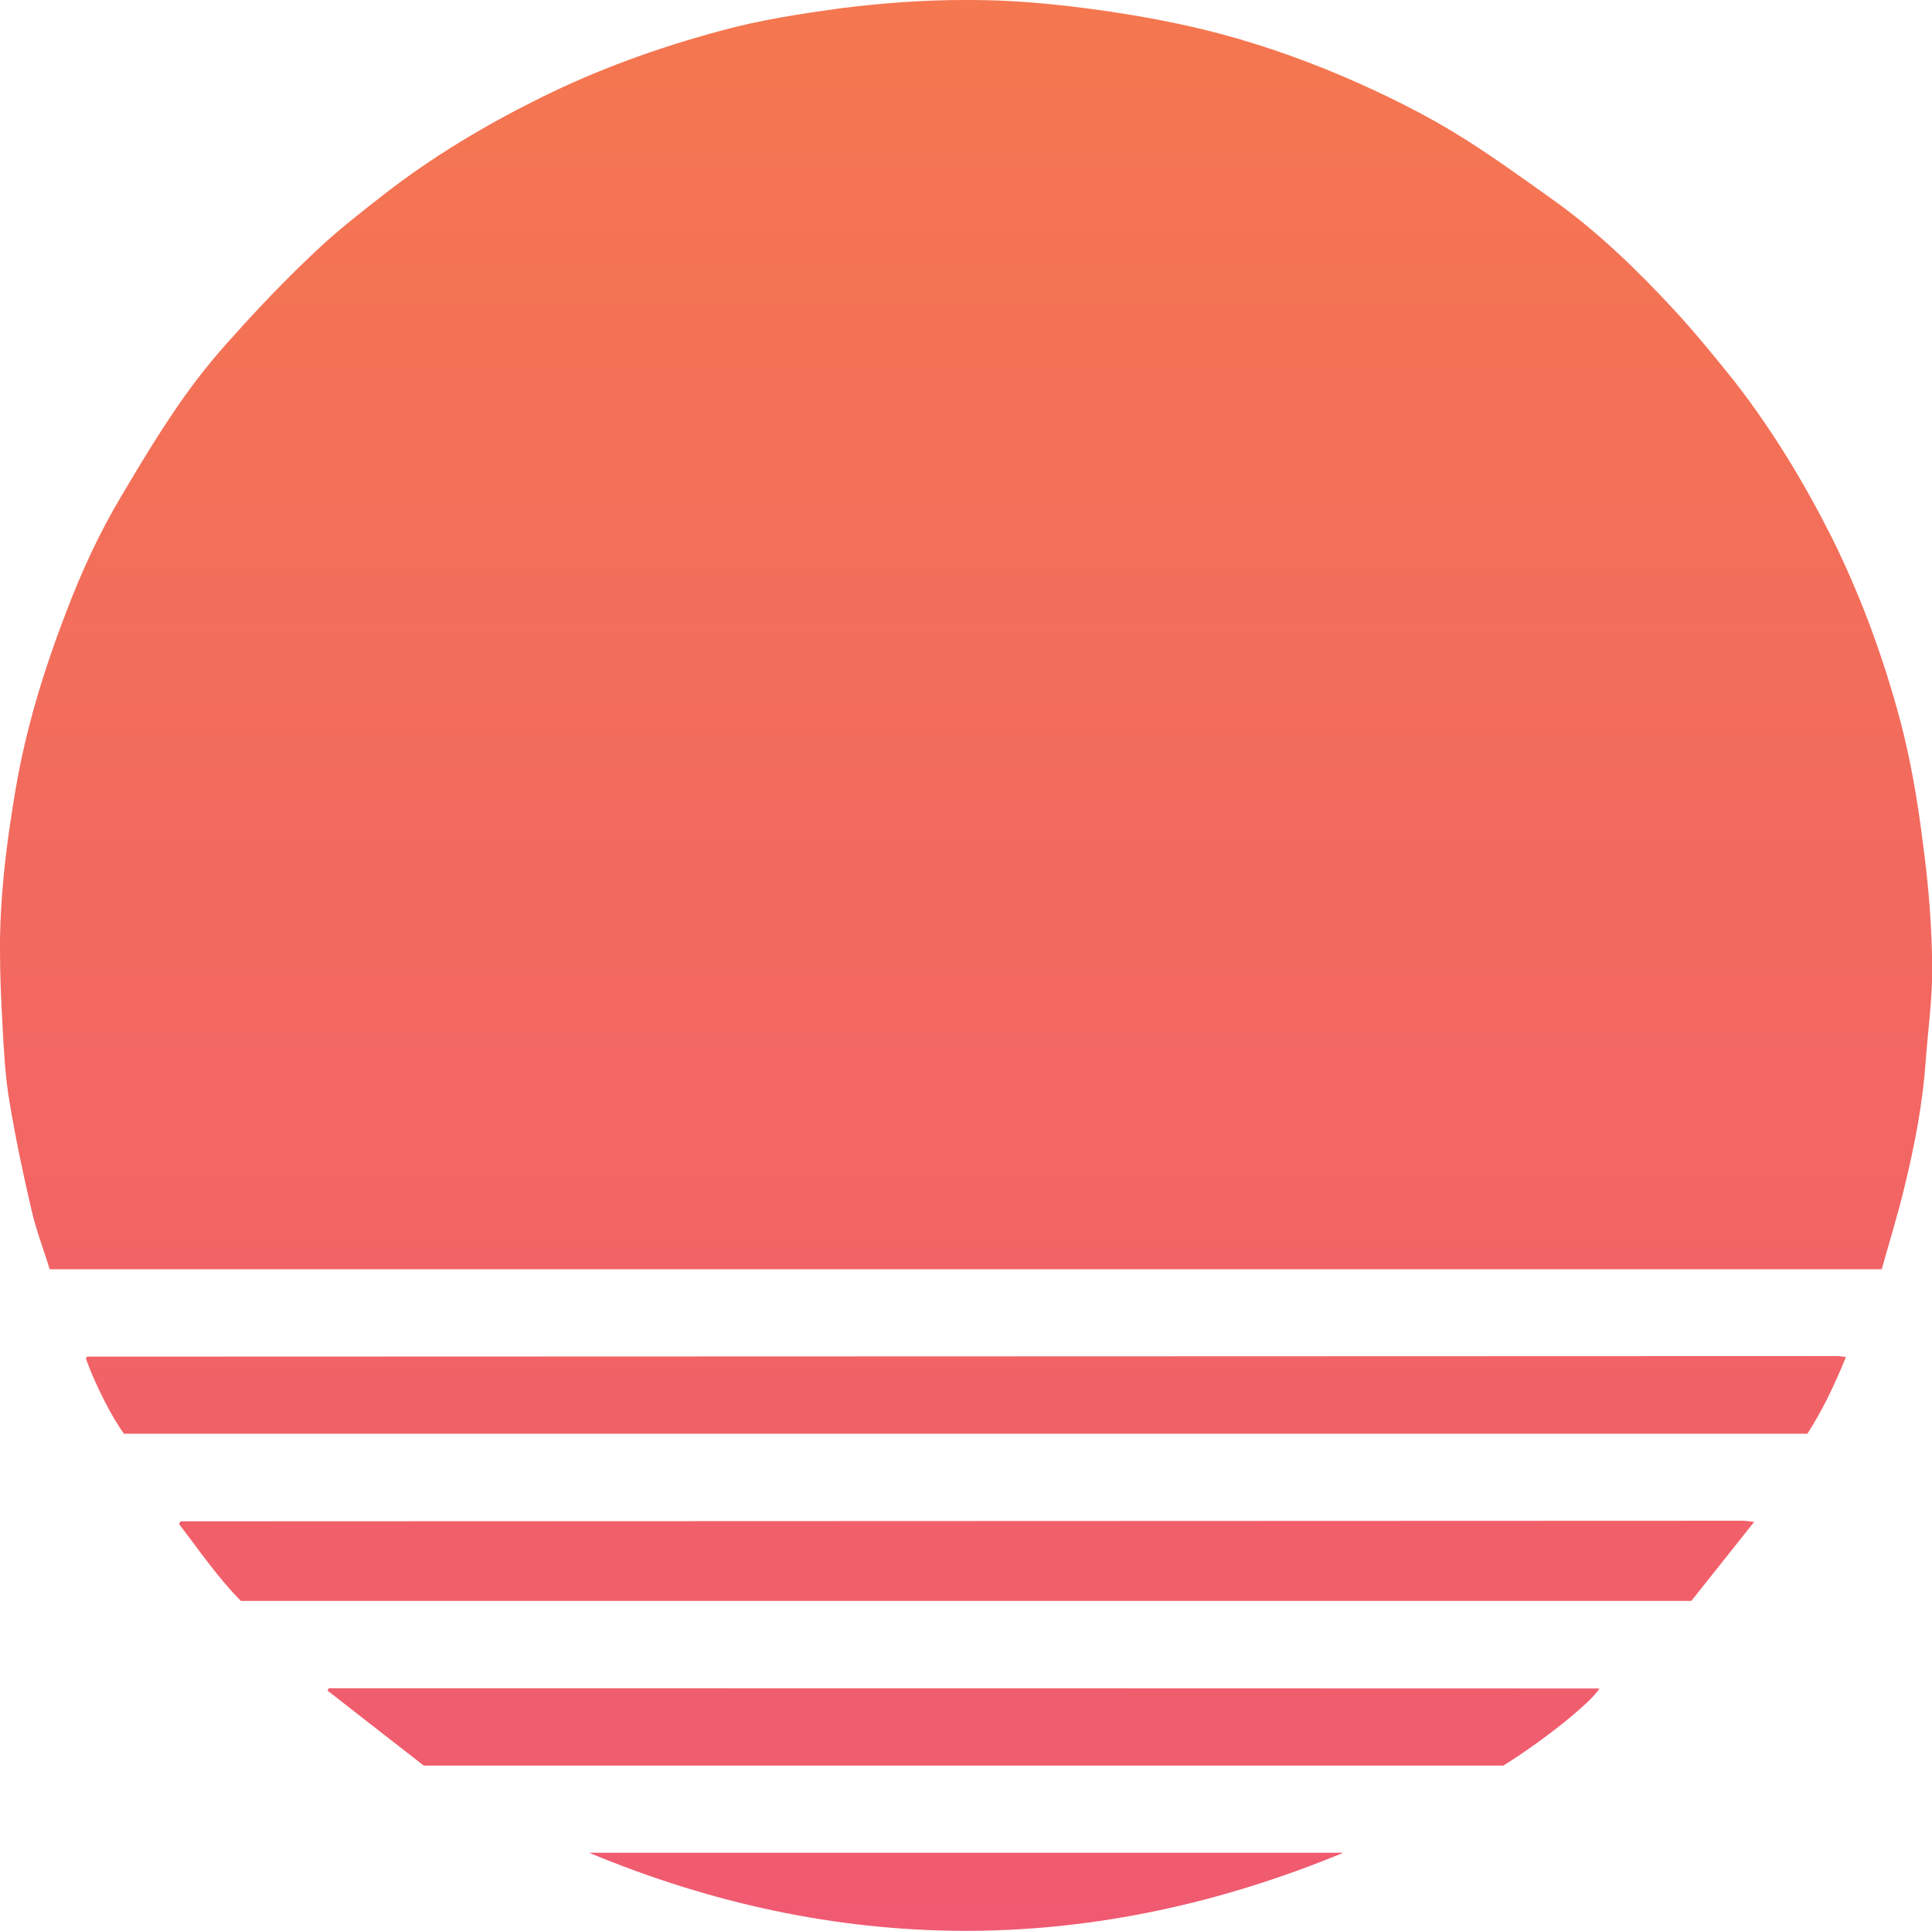
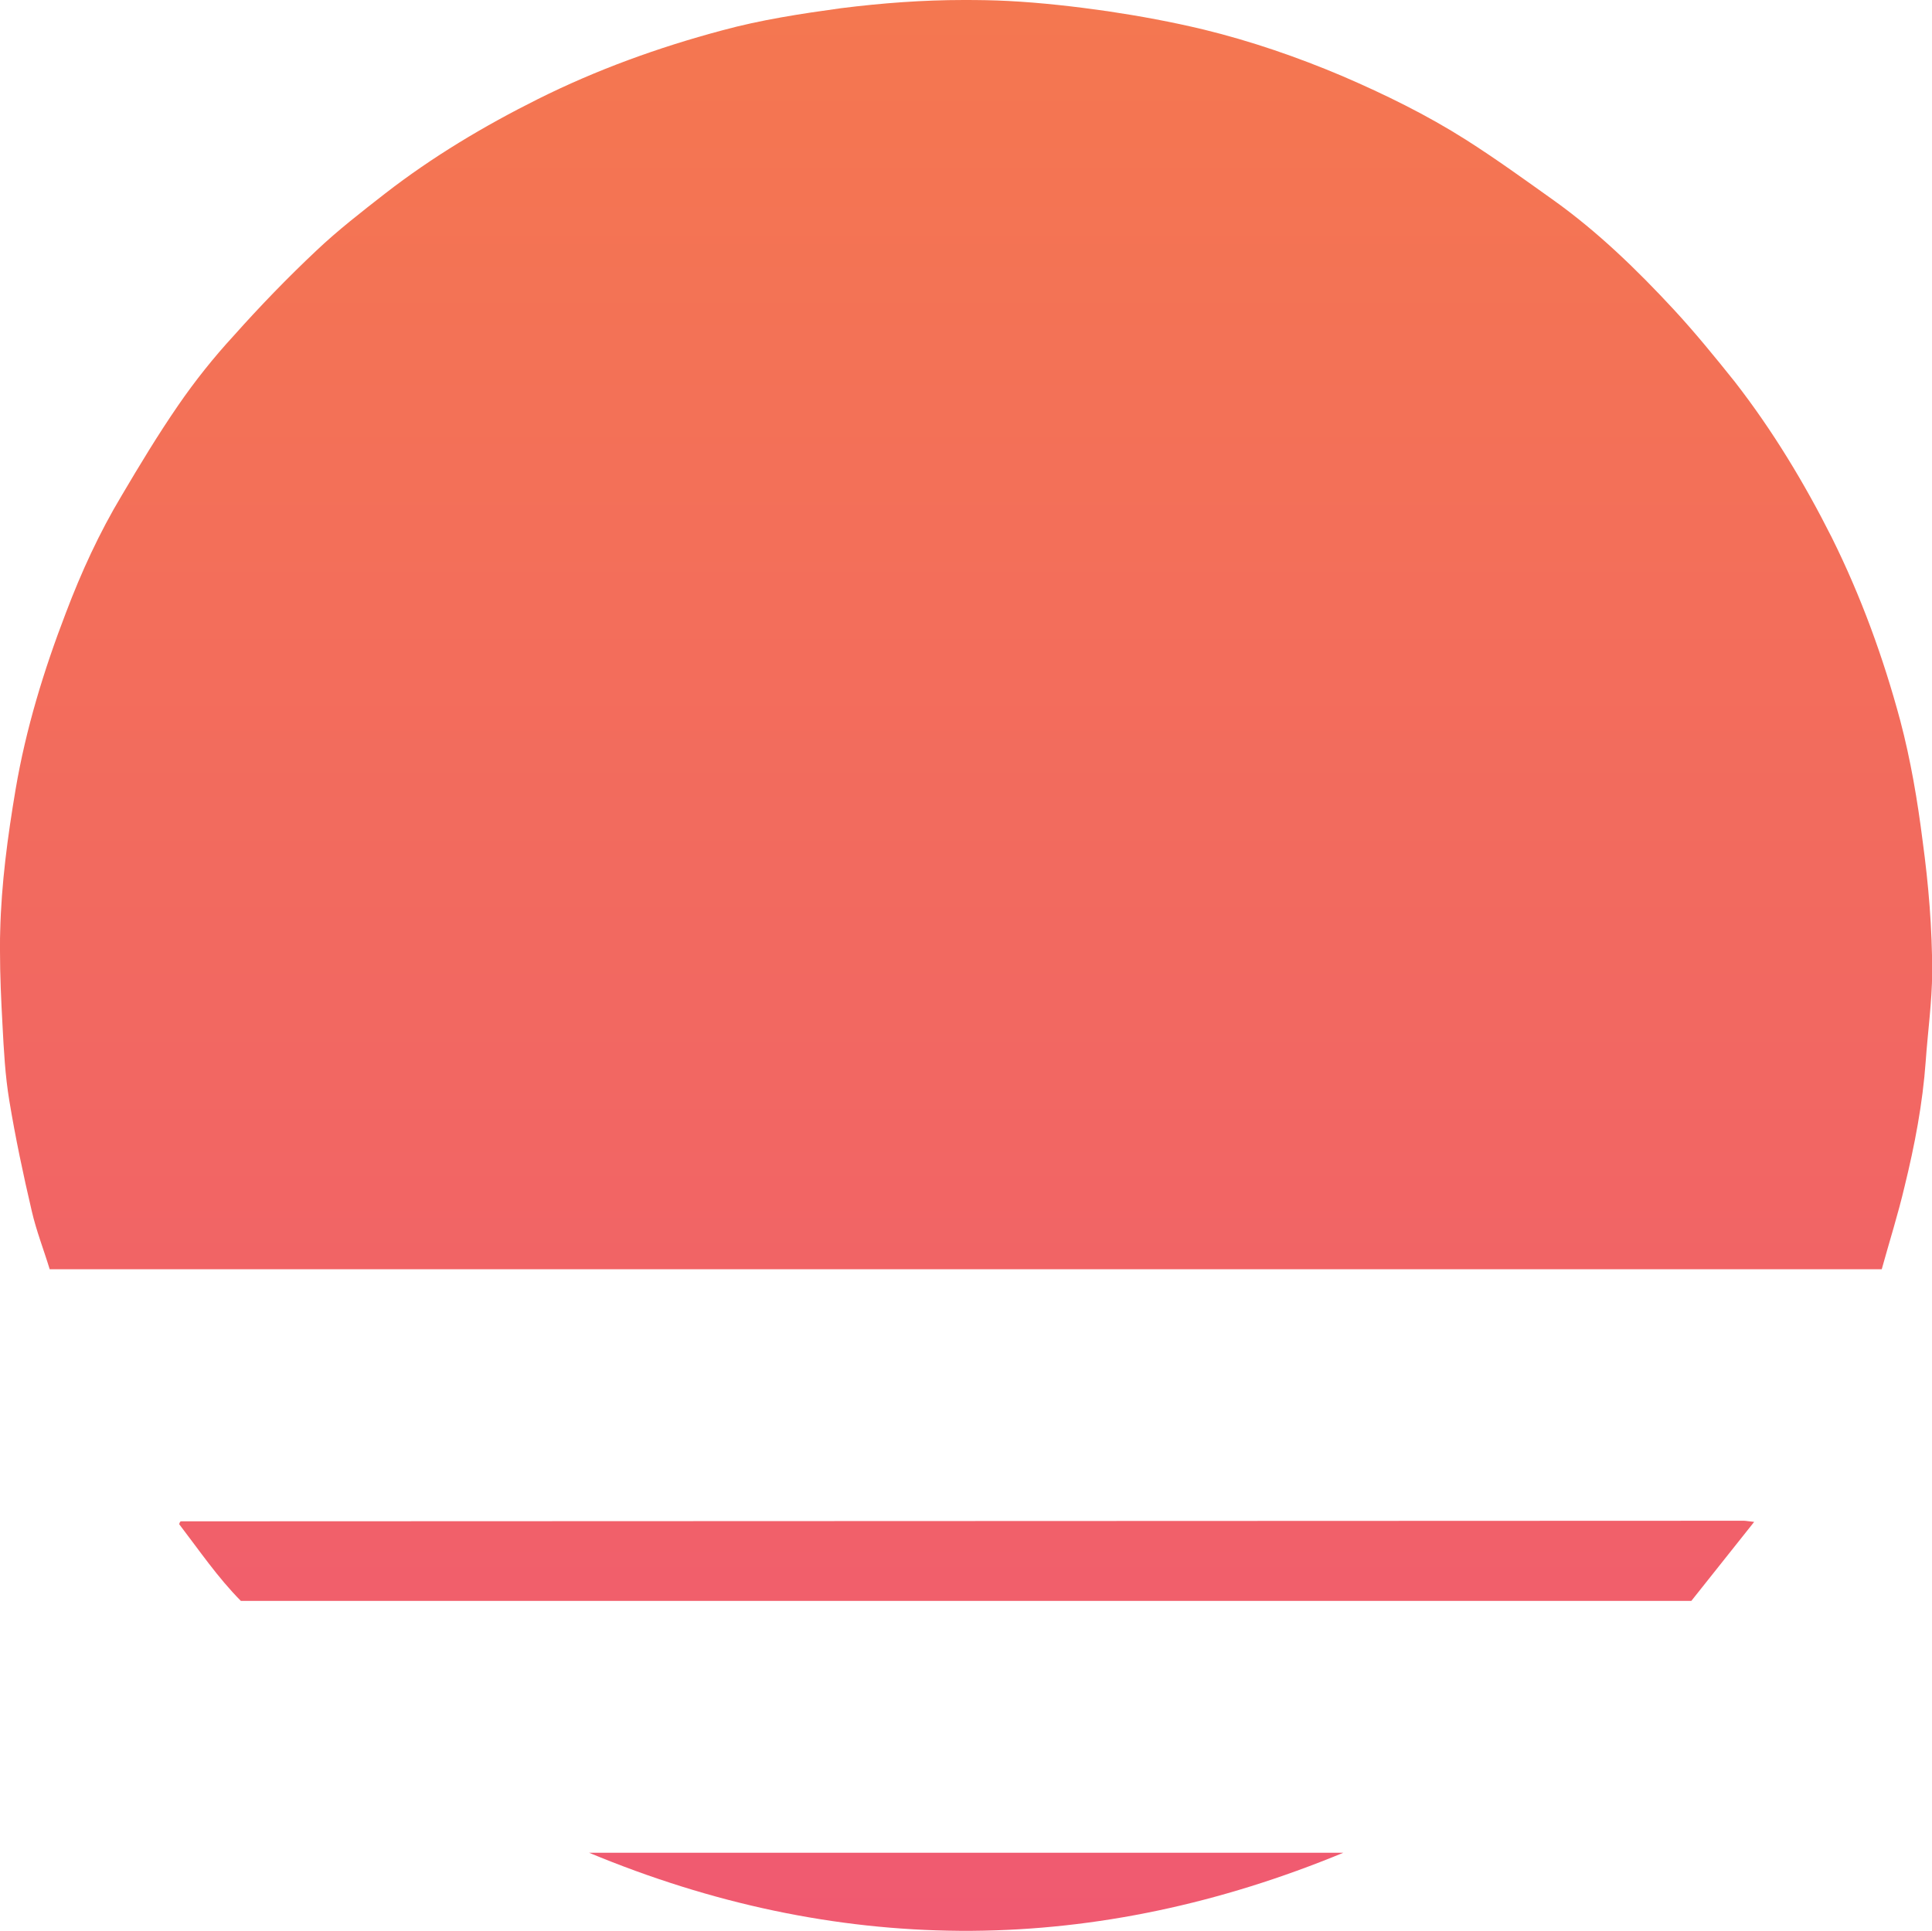
<svg xmlns="http://www.w3.org/2000/svg" xmlns:xlink="http://www.w3.org/1999/xlink" version="1.1" id="Calque_1" x="0px" y="0px" width="10.147px" height="10.143px" viewBox="0 0 10.147 10.143" enable-background="new 0 0 10.147 10.143" xml:space="preserve">
  <g>
    <defs>
      <path id="SVGID_1_" d="M4.418,0.043C4.207,0.072,3.996,0.104,3.791,0.16C3.458,0.249,3.134,0.366,2.824,0.521    C2.542,0.662,2.272,0.823,2.022,1.017c-0.123,0.096-0.247,0.192-0.36,0.299C1.511,1.458,1.366,1.608,1.227,1.764    C1.122,1.878,1.024,2.001,0.936,2.129C0.83,2.283,0.734,2.442,0.639,2.603C0.522,2.798,0.427,3.005,0.346,3.219    C0.23,3.521,0.136,3.828,0.082,4.146C0.04,4.395,0.007,4.642,0.001,4.892C0,4.917,0,4.941,0,4.966v0.031    c0,0.128,0.006,0.257,0.013,0.385c0.007,0.134,0.014,0.268,0.036,0.4C0.081,5.976,0.122,6.17,0.167,6.362    C0.191,6.466,0.23,6.565,0.261,6.667h9.622c0.041-0.148,0.086-0.29,0.12-0.435c0.053-0.216,0.095-0.435,0.111-0.658    c0.011-0.156,0.033-0.311,0.034-0.467c0-0.23-0.019-0.46-0.05-0.688c-0.027-0.214-0.063-0.427-0.118-0.635    c-0.089-0.331-0.206-0.652-0.359-0.96C9.476,2.536,9.31,2.261,9.111,2.005c-0.104-0.13-0.209-0.259-0.322-0.381    C8.597,1.417,8.394,1.22,8.164,1.055c-0.153-0.109-0.306-0.22-0.465-0.321C7.494,0.604,7.276,0.497,7.051,0.4    c-0.236-0.1-0.48-0.184-0.73-0.245C6.154,0.115,5.986,0.084,5.818,0.059C5.644,0.034,5.468,0.014,5.294,0.005    C5.217,0.001,5.139,0,5.062,0C4.847,0,4.633,0.016,4.418,0.043" />
    </defs>
    <clipPath id="SVGID_2_">
      <use xlink:href="#SVGID_1_" overflow="visible" />
    </clipPath>
    <linearGradient id="SVGID_3_" gradientUnits="userSpaceOnUse" x1="0" y1="10.142" x2="1" y2="10.142" gradientTransform="matrix(0 -10.095 -10.095 0 107.464 10.143)">
      <stop offset="0" style="stop-color:#F05A71" />
      <stop offset="1" style="stop-color:#F47750" />
    </linearGradient>
    <rect y="0" clip-path="url(#SVGID_2_)" fill="url(#SVGID_3_)" width="10.148" height="6.667" />
  </g>
  <g>
    <defs>
-       <path id="SVGID_4_" d="M0.461,7.126c-0.003,0-0.006,0.002-0.007,0.004S0.452,7.134,0.451,7.136    c0.045,0.129,0.138,0.312,0.201,0.396h8.84c0.082-0.128,0.144-0.259,0.203-0.404C9.672,7.125,9.661,7.123,9.648,7.123    C6.585,7.124,3.523,7.125,0.461,7.126" />
-     </defs>
+       </defs>
    <clipPath id="SVGID_5_">
      <use xlink:href="#SVGID_4_" overflow="visible" />
    </clipPath>
    <linearGradient id="SVGID_6_" gradientUnits="userSpaceOnUse" x1="0" y1="10.142" x2="1" y2="10.142" gradientTransform="matrix(0 -10.095 -10.095 0 107.464 10.143)">
      <stop offset="0" style="stop-color:#F05A71" />
      <stop offset="1" style="stop-color:#F47750" />
    </linearGradient>
    <rect x="0.451" y="7.123" clip-path="url(#SVGID_5_)" fill="url(#SVGID_6_)" width="9.244" height="0.408" />
  </g>
  <g>
    <defs>
      <path id="SVGID_7_" d="M0.952,7.991c-0.003,0-0.005,0.001-0.006,0.003C0.944,7.996,0.944,7.999,0.941,8.006    c0.105,0.137,0.203,0.281,0.324,0.403h7.618c0.105-0.132,0.212-0.267,0.33-0.415C9.182,7.991,9.169,7.988,9.158,7.988    C6.422,7.989,3.687,7.99,0.952,7.991" />
    </defs>
    <clipPath id="SVGID_8_">
      <use xlink:href="#SVGID_7_" overflow="visible" />
    </clipPath>
    <linearGradient id="SVGID_9_" gradientUnits="userSpaceOnUse" x1="0" y1="10.143" x2="1" y2="10.143" gradientTransform="matrix(0 -10.095 -10.095 0 107.472 10.143)">
      <stop offset="0" style="stop-color:#F05A71" />
      <stop offset="1" style="stop-color:#F47750" />
    </linearGradient>
    <rect x="0.941" y="7.988" clip-path="url(#SVGID_8_)" fill="url(#SVGID_9_)" width="8.272" height="0.421" />
  </g>
  <g>
    <defs>
      <path id="SVGID_10_" d="M1.726,8.868C1.724,8.873,1.723,8.877,1.72,8.88c0.172,0.134,0.343,0.268,0.507,0.395h5.667    c0.215-0.133,0.47-0.339,0.506-0.406C6.175,8.868,3.95,8.868,1.726,8.868" />
    </defs>
    <clipPath id="SVGID_11_">
      <use xlink:href="#SVGID_10_" overflow="visible" />
    </clipPath>
    <linearGradient id="SVGID_12_" gradientUnits="userSpaceOnUse" x1="0" y1="10.143" x2="1" y2="10.143" gradientTransform="matrix(0 -10.095 -10.095 0 107.456 10.143)">
      <stop offset="0" style="stop-color:#F05A71" />
      <stop offset="1" style="stop-color:#F47750" />
    </linearGradient>
-     <rect x="1.72" y="8.868" clip-path="url(#SVGID_11_)" fill="url(#SVGID_12_)" width="6.679" height="0.406" />
  </g>
  <g>
    <defs>
      <path id="SVGID_13_" d="M3.094,9.732c0.649,0.27,1.296,0.405,1.944,0.41h0.07c0.648-0.005,1.299-0.142,1.947-0.41H3.094z" />
    </defs>
    <clipPath id="SVGID_14_">
      <use xlink:href="#SVGID_13_" overflow="visible" />
    </clipPath>
    <linearGradient id="SVGID_15_" gradientUnits="userSpaceOnUse" x1="0" y1="10.143" x2="1" y2="10.143" gradientTransform="matrix(0 -10.095 -10.095 0 107.472 10.143)">
      <stop offset="0" style="stop-color:#F05A71" />
      <stop offset="1" style="stop-color:#F47750" />
    </linearGradient>
    <rect x="3.094" y="9.732" clip-path="url(#SVGID_14_)" fill="url(#SVGID_15_)" width="3.961" height="0.41" />
  </g>
</svg>